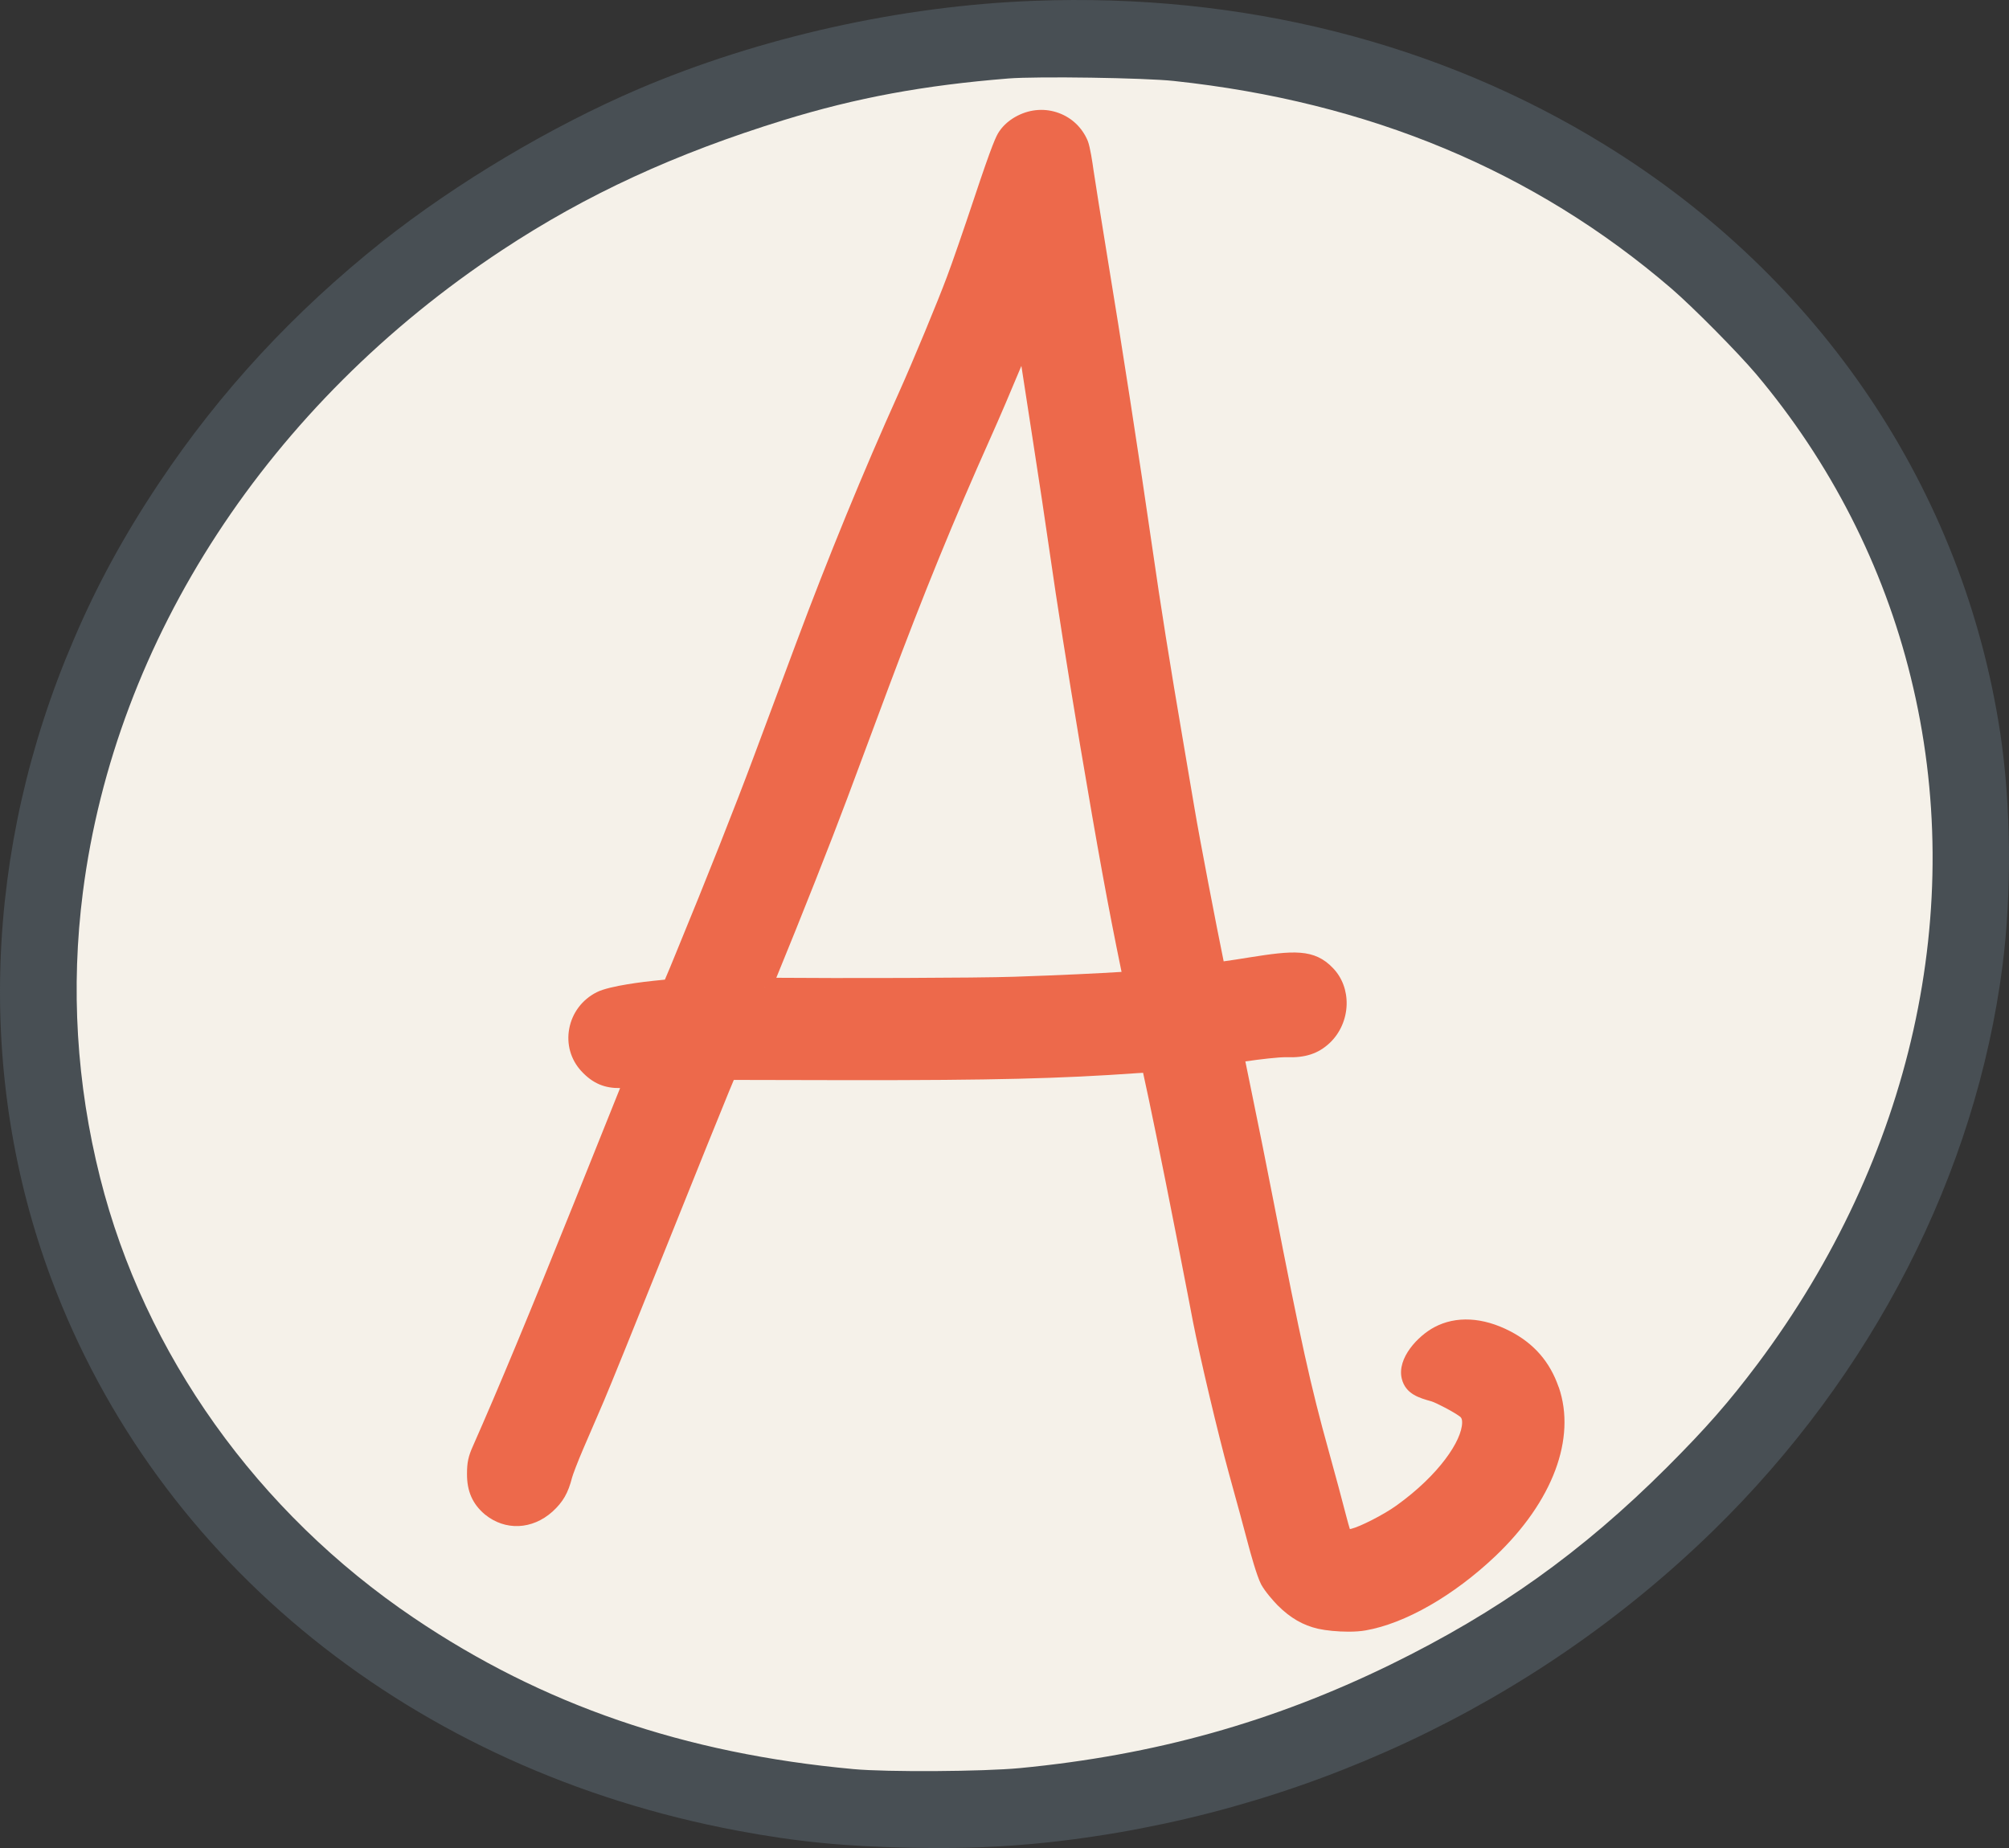
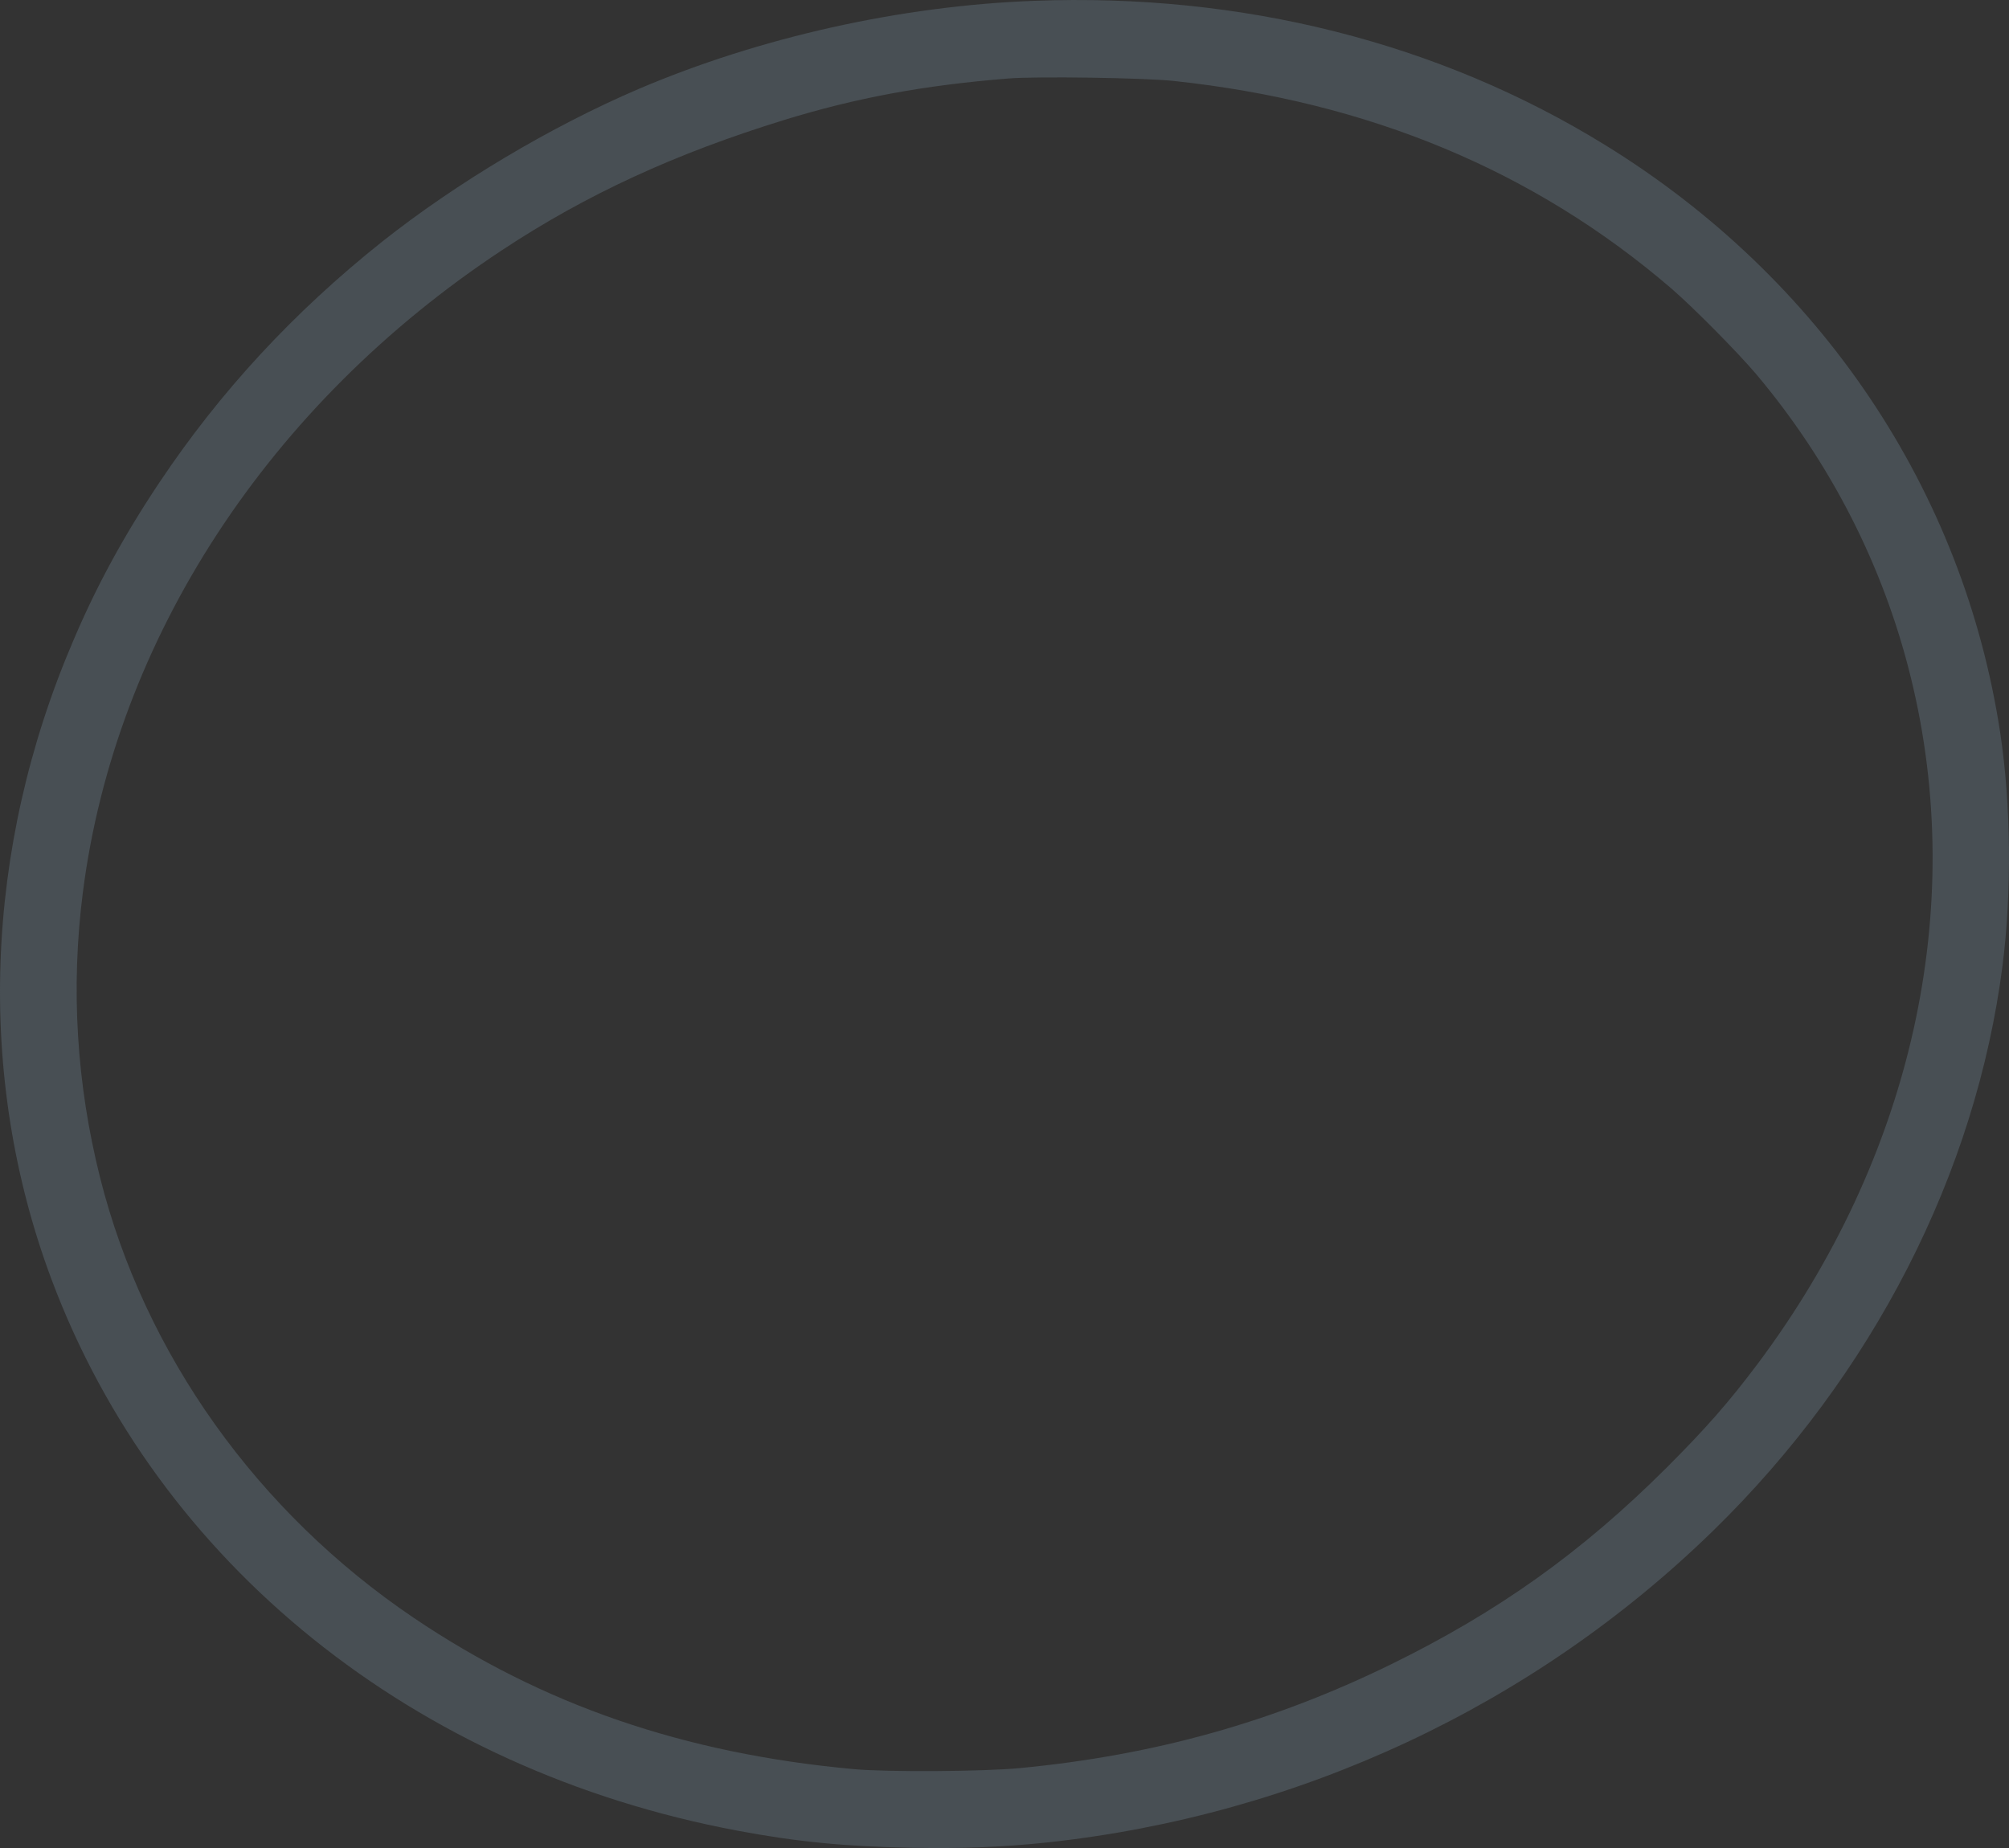
<svg xmlns="http://www.w3.org/2000/svg" id="Livello_2" viewBox="0 0 917.2 843.83">
  <rect x="0" y="0" width="917.2" height="843.83" fill="#333333" stroke="none" />
  <defs>
    <style>.cls-1{fill:#484f54;}.cls-1,.cls-2{fill-rule:evenodd;}.cls-1,.cls-2,.cls-3{stroke-width:0px;}.cls-2{fill:#f5f1e9;}.cls-3{fill:#ed694b;}</style>
  </defs>
  <g id="Livello_1-2">
-     <path class="cls-2" d="m520.36,19.45S134.54-16.48,21.2,390.49c0,0-61.33,412.5,402.47,437.53,0,0,410.75-.9,471.36-402.63,0,0,20.36-367.06-374.67-405.94Z" />
    <path class="cls-1" d="m535.93,36.97c89.13,9.52,164.64,41.05,227.16,94.79,9.98,8.62,30.24,29.11,38.63,39.01,33.94,40.29,58.13,87.61,70.6,138.34,26.08,105.53.61,219.52-69.92,313.71-13.08,17.39-23.28,29.1-41.5,47.32-38.55,38.48-76.88,65.84-125.94,89.88-53.82,26.31-107.87,41.43-169.33,47.32-16.63,1.59-60.48,1.89-75.97.46-77.26-7.11-141.82-29.26-200.7-69.02-71.44-48.23-122.99-120.5-143.25-201-10.81-42.94-13.46-86.78-7.87-130.4,14.82-115.58,84.9-222.93,191.48-293.23,38.33-25.32,78.85-43.99,128.59-59.34,33.18-10.21,63.95-15.87,102.43-18.97,13.15-1.06,62.36-.31,75.59,1.13ZM472.05.38c-60.85,2.27-125.33,16.71-180.59,40.29-40.06,17.16-83.15,42.87-117.02,69.7-40.44,32.2-74.08,68.56-101.9,110.29-16.02,24.04-28.35,46.64-39,71.67-40.9,95.32-44.53,199.41-10.13,291.56,48.6,130.17,165.7,224.36,313.33,252.03,26.84,5.06,49.36,7.26,79.38,7.79,23.43.45,42.1-.31,61.98-2.42,115.06-12.4,222.1-62.52,303.81-142.12,73.03-71.21,120.2-163.28,132.37-258.53,4.23-33.49,3.85-73.17-1.06-105.83-16.78-110.9-81.94-207.96-180.52-268.66C656.96,19.43,566.93-3.25,472.06.38h0Z" />
-     <path class="cls-3" d="m711.59,633.36c-3.97-11.5-11.21-19.85-22.14-25.51-12.45-6.45-24.76-7.1-34.63-1.82-7.35,3.91-17.15,14.07-14.84,23.52,1.75,7.05,8.04,8.79,13.52,10.32,1.99.58,10.05,4.71,13.03,6.96.38.29,1.02.78,1,2.77-.12,8.18-10.43,23.79-29.93,37.8-5.94,4.3-16.77,9.72-20.54,10.63-.28.07-.54.12-.79.17-.46-1.51-1-3.42-1.57-5.62-1.46-5.82-5.29-19.96-8.16-30.33-8.08-28.99-12.76-50.15-25.01-113.17-2.79-14.48-7.24-36.53-10.01-49.95-1.24-5.91-2.23-10.78-2.96-14.47,6.56-.98,15.46-2,18.69-1.92,8.7.33,14.63-1.62,19.87-6.55,4.71-4.47,7.51-10.85,7.68-17.49.16-6.37-2.04-12.27-6.15-16.57-8.64-9.18-18.53-8.08-38.4-4.94-4.45.74-8.6,1.36-11.59,1.77-3.17-15.34-11.18-57.02-13.28-69.71-.83-4.85-1.9-11.18-2.92-17.18-.83-4.9-1.62-9.59-2.22-13.09-6.15-35.96-10.38-62.54-14.16-88.89-5.42-37.76-14.47-96.25-20.58-133.13-2.77-16.92-5.62-34.87-6.3-39.52-.41-3.01-1.49-10.32-2.57-13.05-.03-.08-.06-.16-.09-.23-2.52-5.91-7.19-10.37-13.16-12.56-6.09-2.24-12.72-1.83-18.67,1.15-3.54,1.76-6.5,4.28-8.49,7.22-1.42,2.06-3.17,5.61-11.45,30.47-4.68,14.08-10.23,30.12-12.4,35.82-4.23,11.37-15.54,38.64-22,53.03-16.17,35.89-32.41,75.48-46.95,114.49-5.62,15.11-14.26,38.24-19.16,51.36-8.56,23-21.54,55.76-35.6,89.9-1.82,4.45-3.8,9.33-5.11,12.28-1.44.15-3.13.32-4.82.49-3.36.34-20.33,2.19-26.33,5.27-6.62,3.35-11.19,9.42-12.53,16.66-1.3,6.99.66,13.98,5.4,19.21,5.49,6.01,11.09,7.97,17.83,7.88-3.94,9.88-10.54,26.32-21.12,52.65-20.26,50.43-34.48,84.63-46.08,110.86-2.08,4.63-2.69,7.46-2.69,12.54-.08,7.95,2.5,13.85,8.1,18.58.04.03.08.07.12.1,9.19,7.48,21.53,6.98,30.79-1.32,4.82-4.4,7.17-8.5,8.98-15.65.33-1.24,2.42-6.82,5.07-13.01,1.63-3.73,3.94-9.1,6.09-14.11,1.2-2.79,2.35-5.48,3.31-7.69,2.58-5.99,14.88-36.35,28.61-70.63,12.82-31.99,25.83-64.26,28.42-70.47l2.32-5.57,53.03.11c65.11.05,95.81-.69,131.38-3.22.89-.06,1.71-.1,2.44-.14,2.7,12.13,8.5,40.29,15.09,73.98l.96,4.91c3.19,16.39,6.21,31.88,6.63,34.25,0,.04.02.09.02.13,3.28,16.79,11.44,51.28,16.48,69.65,3.16,11.45,7.29,26.51,9.04,33.28.6,2.26,3.71,13.73,5.7,17.44.02.04.04.07.06.11,1.8,3.24,5.5,7.41,7.4,9.36.03.03.06.06.08.08,5.73,5.73,11.59,9.12,18.49,10.68,3.54.79,8.86,1.32,13.82,1.32,2.86,0,5.6-.18,7.81-.58,18.01-3.13,40.16-15.8,59.26-33.92,26.19-24.92,37-53.76,28.93-77.16Zm-199.57-189.58c-9.82.63-27.07,1.48-49.03,2.22-17.1.59-81.29.72-108.57.47,11.31-27.55,25.08-62.37,32.34-81.81l4.07-10.91c4.52-12.12,10.43-27.95,14.96-40.15,16.08-42.98,29.57-76,46.55-113.96,3.96-8.83,9.31-21.34,13.97-32.56.78,5.07,1.7,11.04,2.65,17.18l2.33,15.11c2.65,16.83,6.32,41.42,8.2,54.55,2.83,19.91,7.9,52.08,13.58,86.05,8.25,48.93,12.65,73.06,18.86,103.28.04.18.07.35.11.52Zm-162.6,7.48c-.12-.24-.25-.46-.39-.69.02.03.04.06.06.09.12.19.23.39.33.6Z" />
  </g>
</svg>